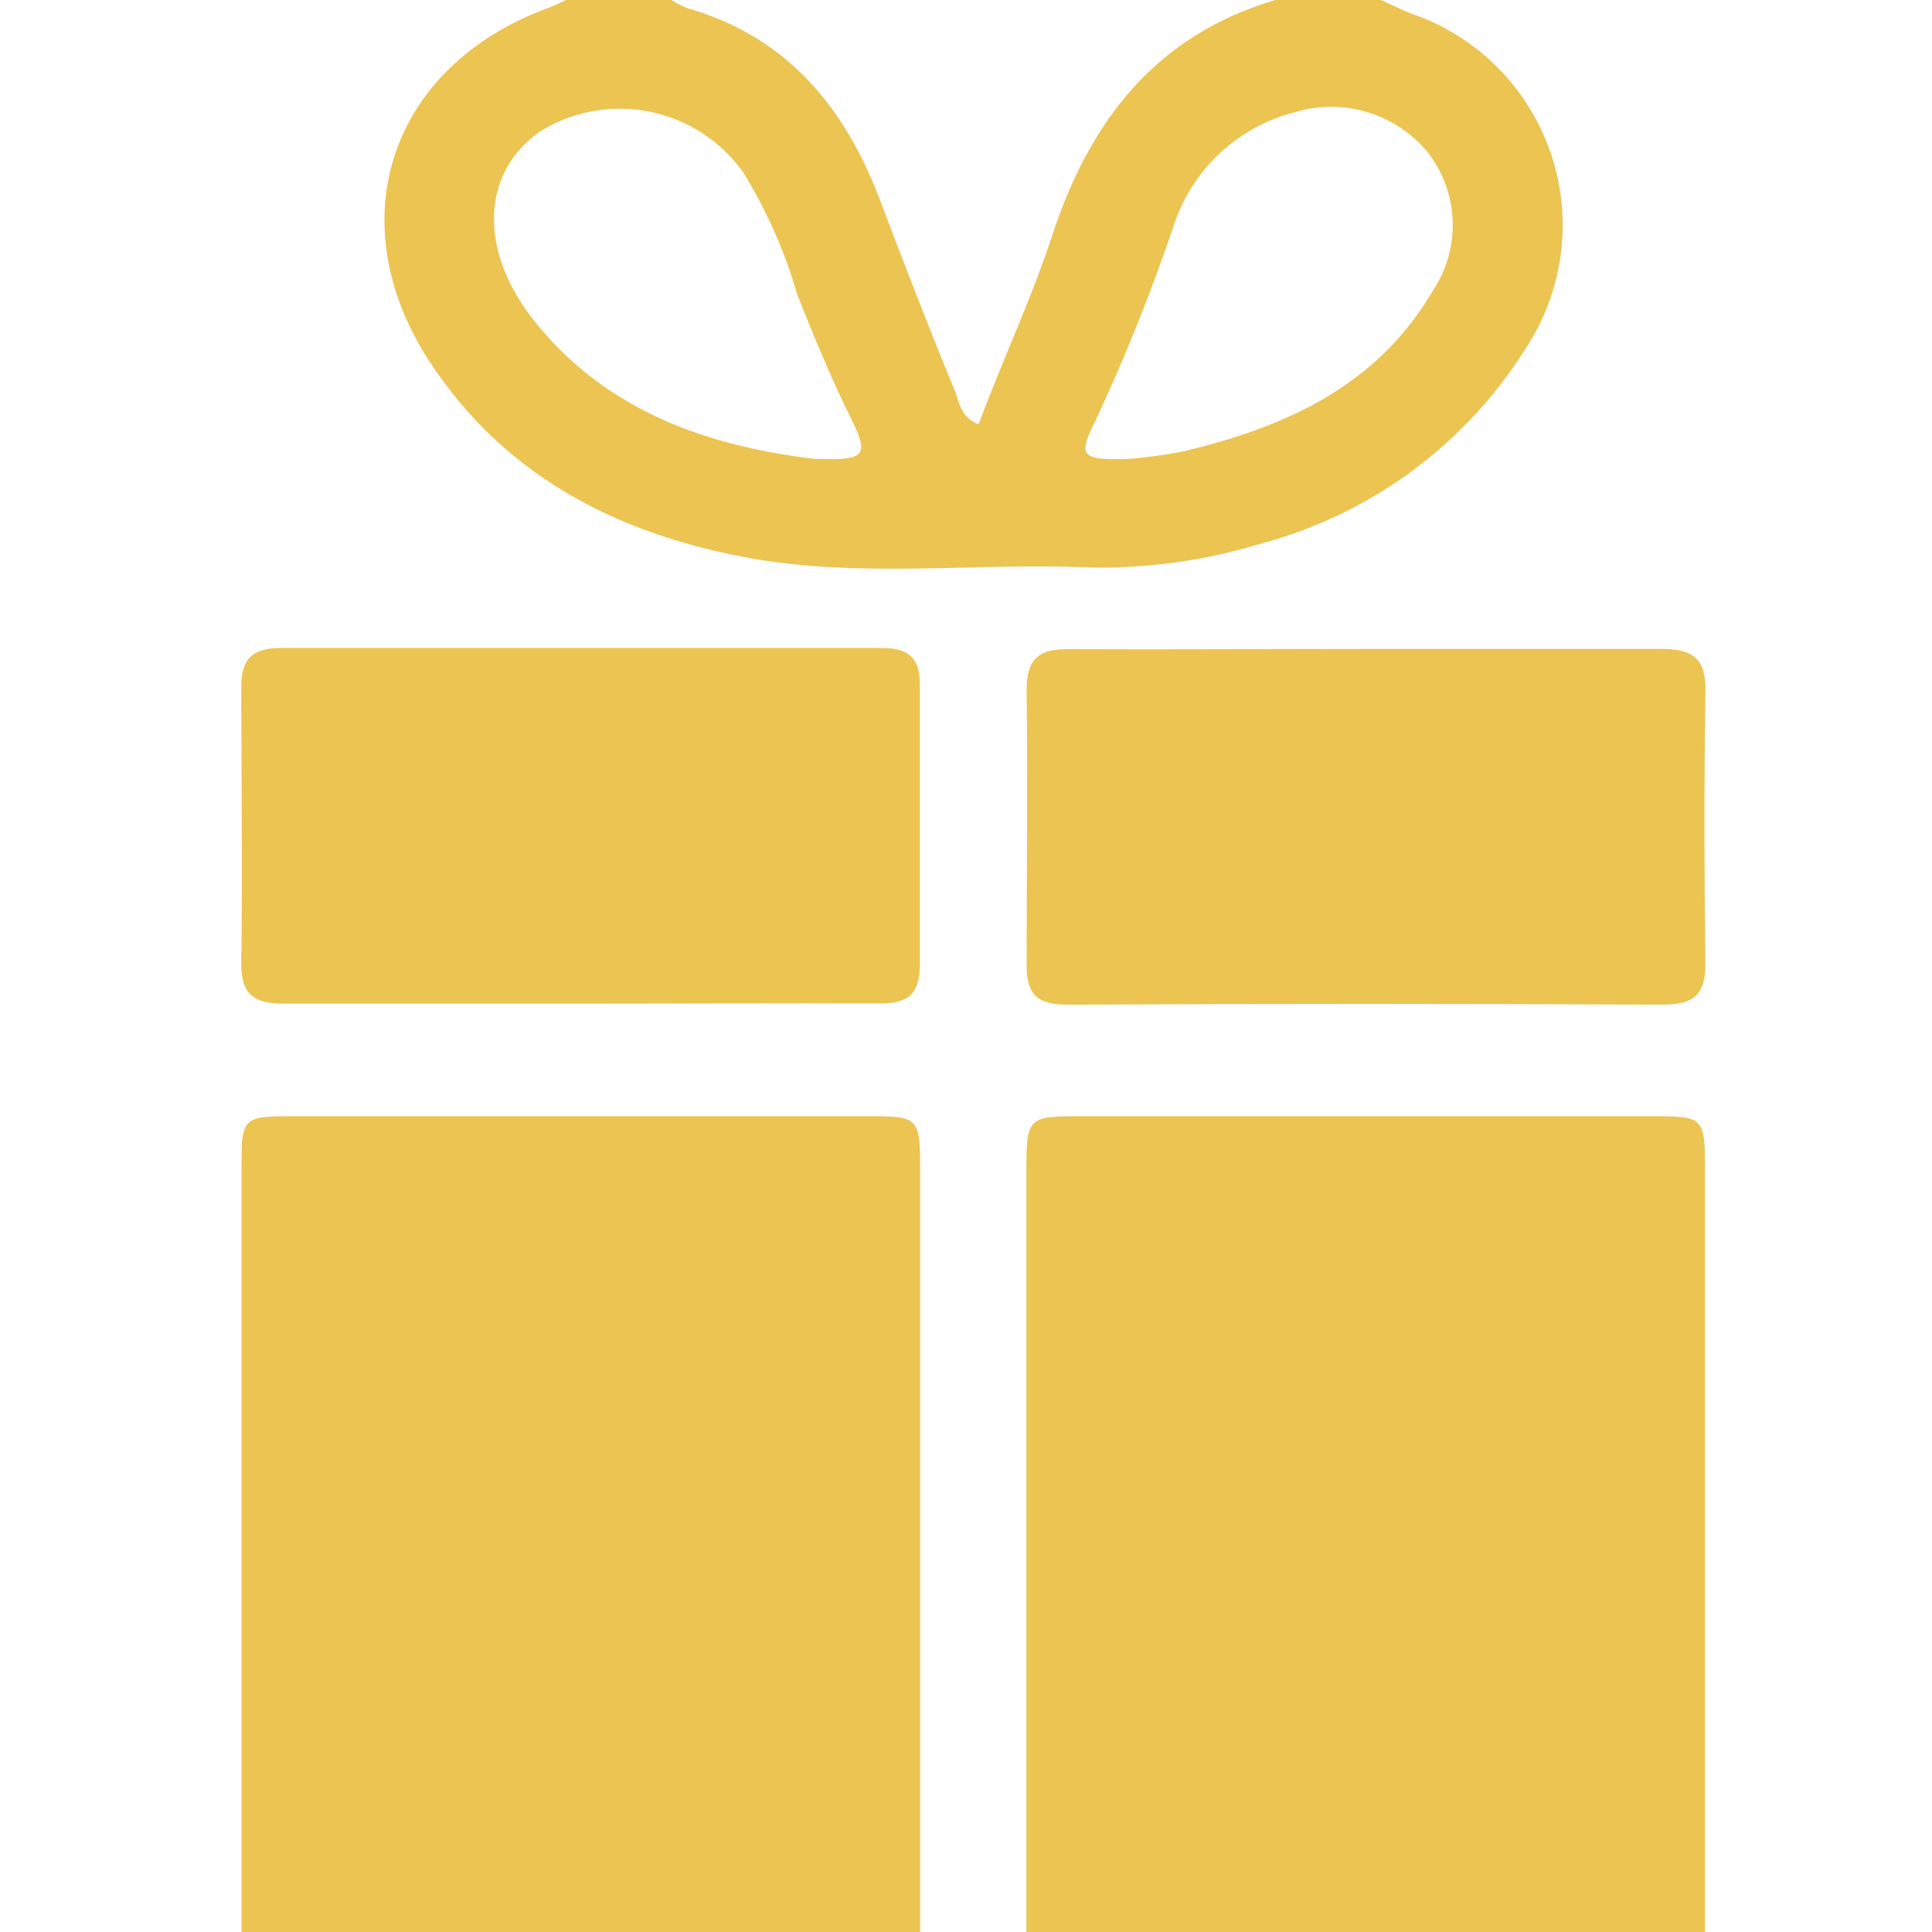
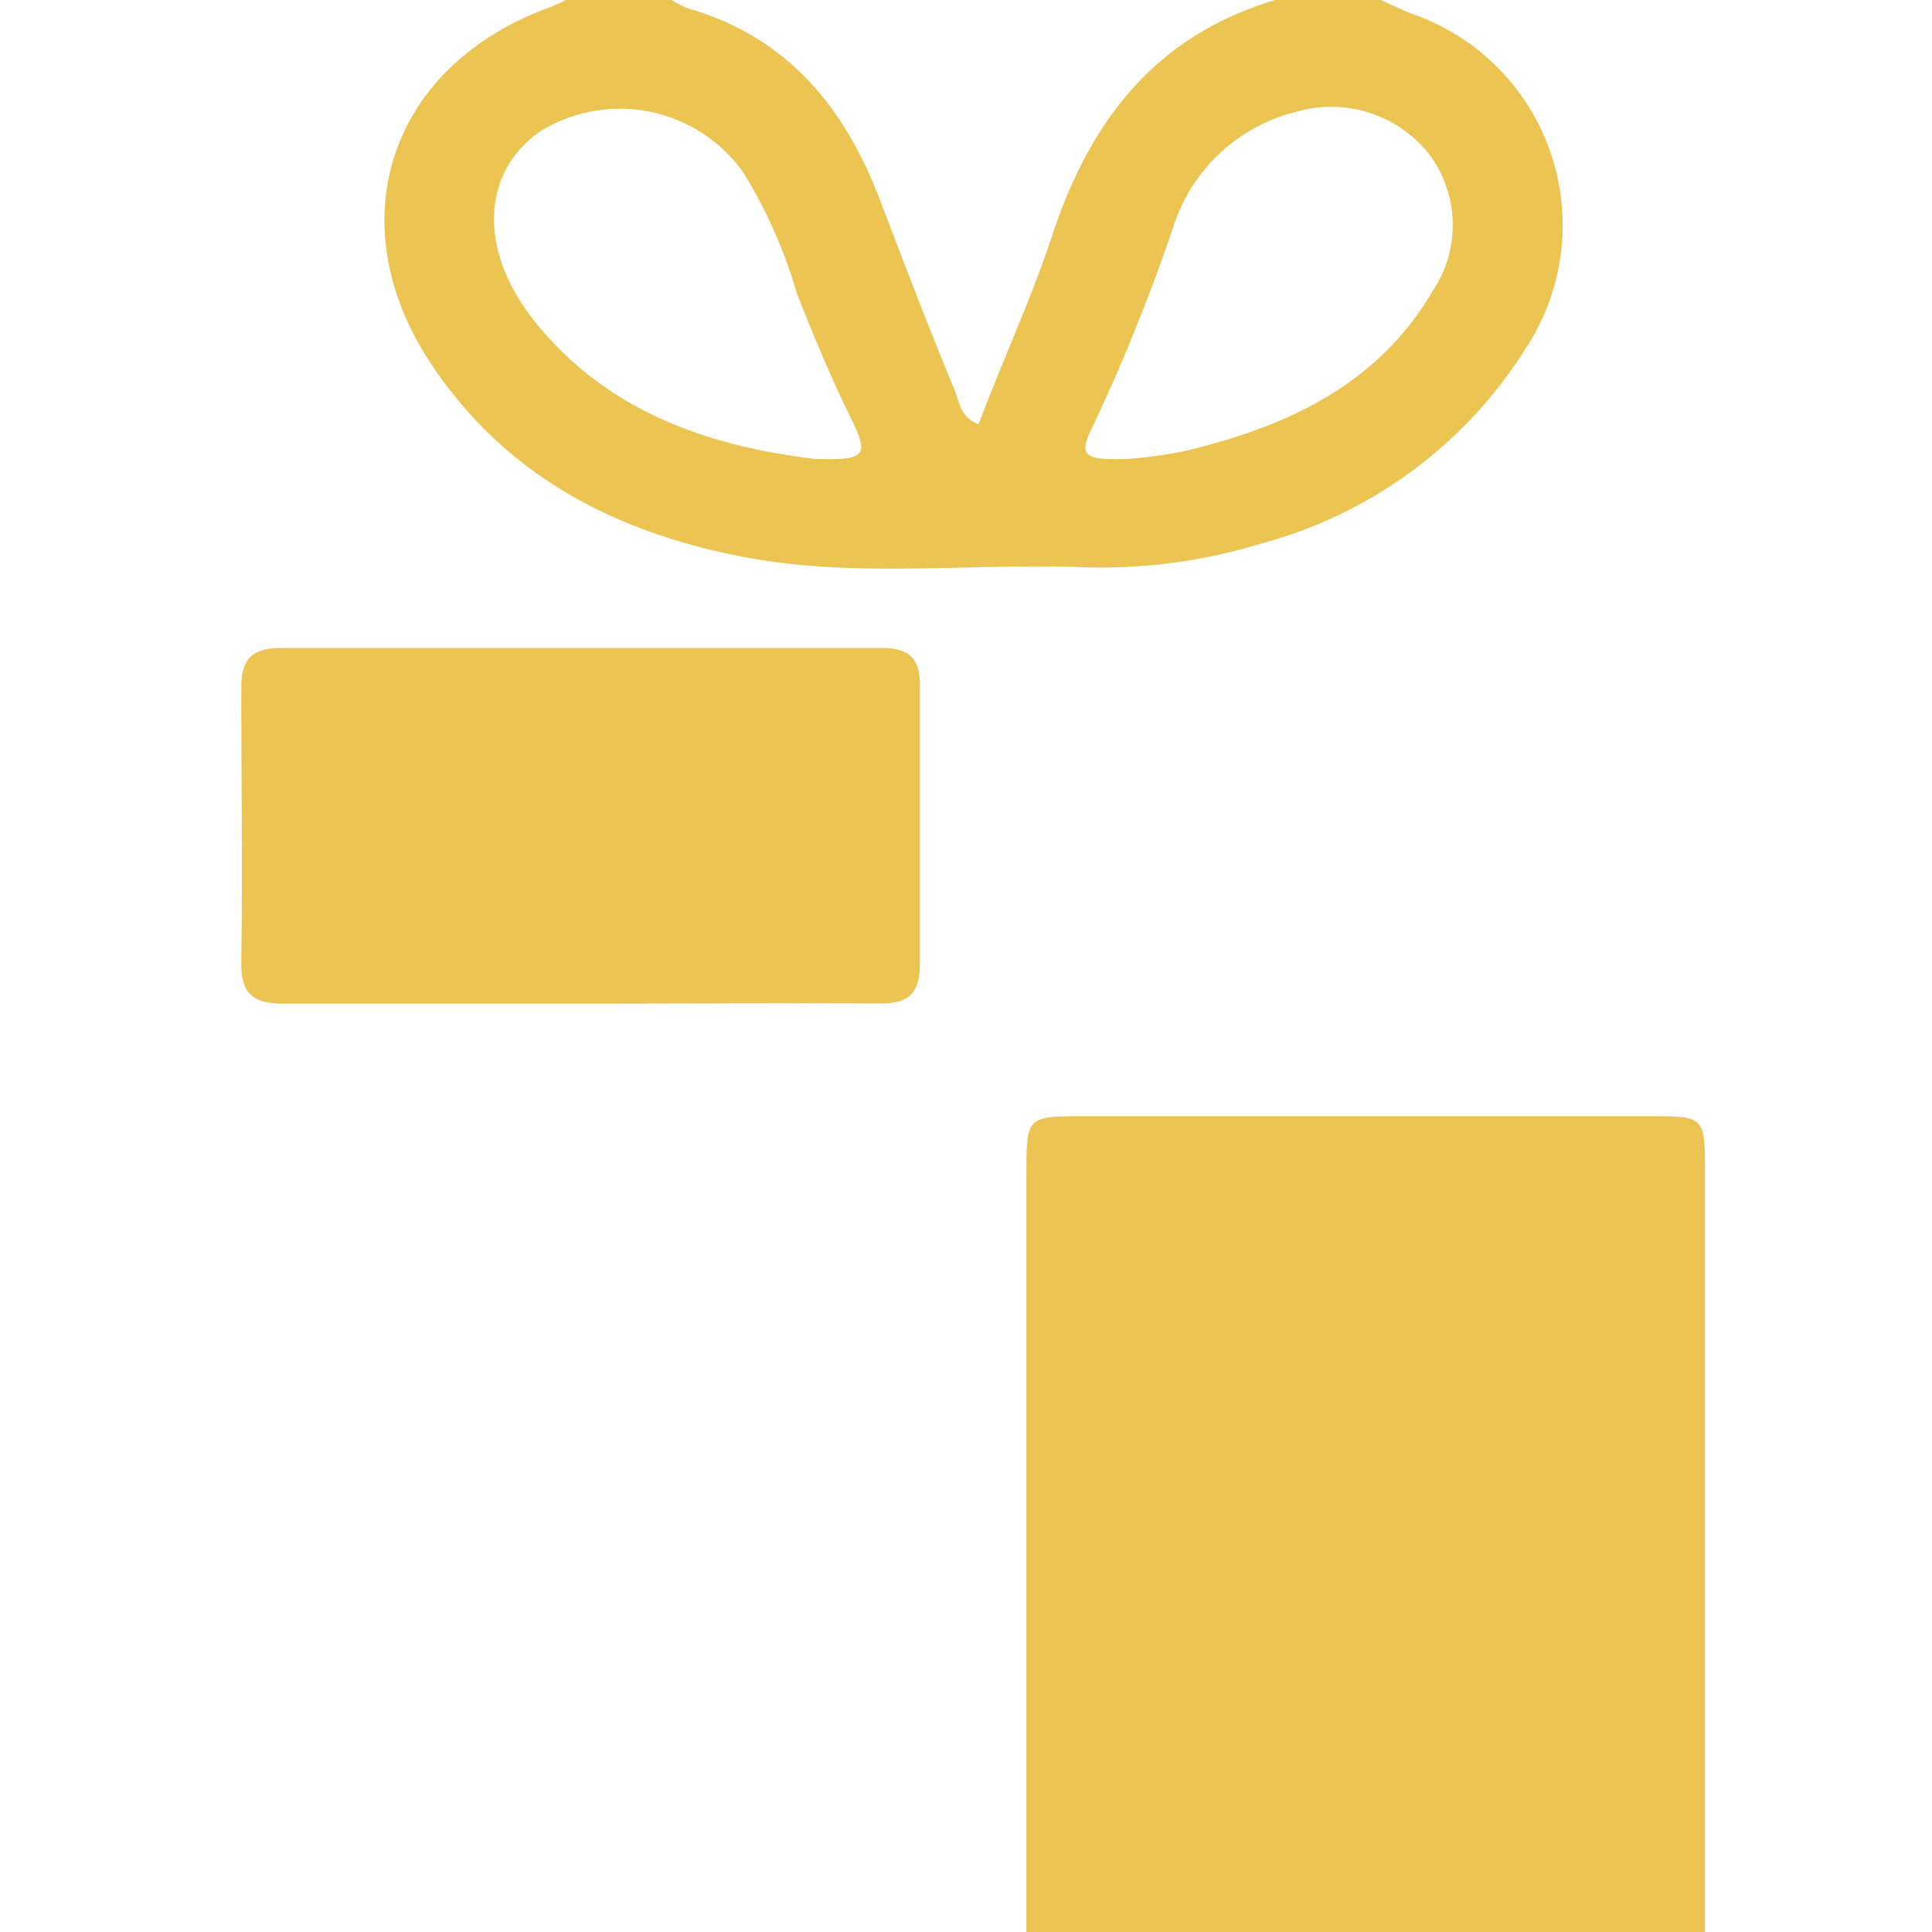
<svg xmlns="http://www.w3.org/2000/svg" viewBox="0 0 80 80">
  <defs>
    <style>.cls-1{fill:#ecc452;}</style>
  </defs>
  <title>アートボード 4</title>
  <g id="レイヤー_1" data-name="レイヤー 1">
-     <path class="cls-1" d="M10,80q0-15.77,0-31.52c0-2.25,0-2.26,2.26-2.26H36c2,0,2.1.06,2.1,2.11l0,31.67Z" />
    <path class="cls-1" d="M42.5,80q0-15.68,0-31.36c0-2.42,0-2.42,2.42-2.42H68.5c2,0,2.1.06,2.1,2.11q0,15.83,0,31.67Z" />
    <path class="cls-1" d="M57.18,0c.43.19.84.4,1.28.57a9.26,9.26,0,0,1,4.72,13.85,18.58,18.58,0,0,1-10.9,8.07,22.74,22.74,0,0,1-7.38,1c-4.62-.18-9.27.44-13.85-.38-5.48-1-10.16-3.38-13.29-8.18C14,9.11,16.17,2.72,22.72.32A7.65,7.65,0,0,0,23.43,0h4.38a3.73,3.73,0,0,0,.69.35C32.61,1.53,35,4.48,36.44,8.29c1,2.62,2,5.24,3.08,7.84.2.49.23,1.13,1,1.44,1-2.67,2.22-5.27,3.11-8C45.2,4.91,47.92,1.45,52.81,0ZM46.75,19A19.88,19.88,0,0,0,49,18.69c4.2-1,8-2.69,10.31-6.62a4.9,4.9,0,0,0-.15-5.71,5.17,5.17,0,0,0-5.48-1.73,7.13,7.13,0,0,0-5.11,4.81,79.46,79.46,0,0,1-3.26,8.09C44.63,18.88,44.79,19.07,46.75,19Zm-13,0c2.12.07,2.25-.13,1.48-1.69S33.69,13.92,33,12.16a20.45,20.45,0,0,0-2.21-5A6.27,6.27,0,0,0,22.4,5.42C20,7.06,19.77,10.2,22,13.13,25.05,17.07,29.4,18.48,33.72,19Z" />
-     <path class="cls-1" d="M24.09,41.56c-4.11,0-8.22,0-12.33,0-1.26,0-1.79-.39-1.77-1.71.06-3.79,0-7.59,0-11.39,0-1.23.49-1.63,1.68-1.63q12.41,0,24.82,0c1.12,0,1.61.39,1.6,1.55,0,3.85,0,7.7,0,11.55,0,1.23-.49,1.64-1.68,1.62C32.31,41.53,28.2,41.56,24.09,41.56Z" />
-     <path class="cls-1" d="M56.61,26.87c4.06,0,8.12,0,12.18,0,1.34,0,1.86.42,1.83,1.79-.06,3.75-.05,7.49,0,11.24,0,1.32-.52,1.7-1.77,1.7q-12.33-.06-24.66,0c-1.2,0-1.69-.4-1.68-1.63,0-3.79.05-7.59,0-11.39,0-1.31.51-1.72,1.77-1.7C48.39,26.9,52.5,26.87,56.61,26.87Z" />
+     <path class="cls-1" d="M24.09,41.56c-4.11,0-8.22,0-12.33,0-1.26,0-1.79-.39-1.77-1.71.06-3.79,0-7.59,0-11.39,0-1.23.49-1.63,1.68-1.63q12.41,0,24.82,0c1.12,0,1.61.39,1.6,1.55,0,3.85,0,7.7,0,11.55,0,1.23-.49,1.64-1.68,1.62C32.31,41.53,28.2,41.56,24.09,41.56" />
  </g>
</svg>